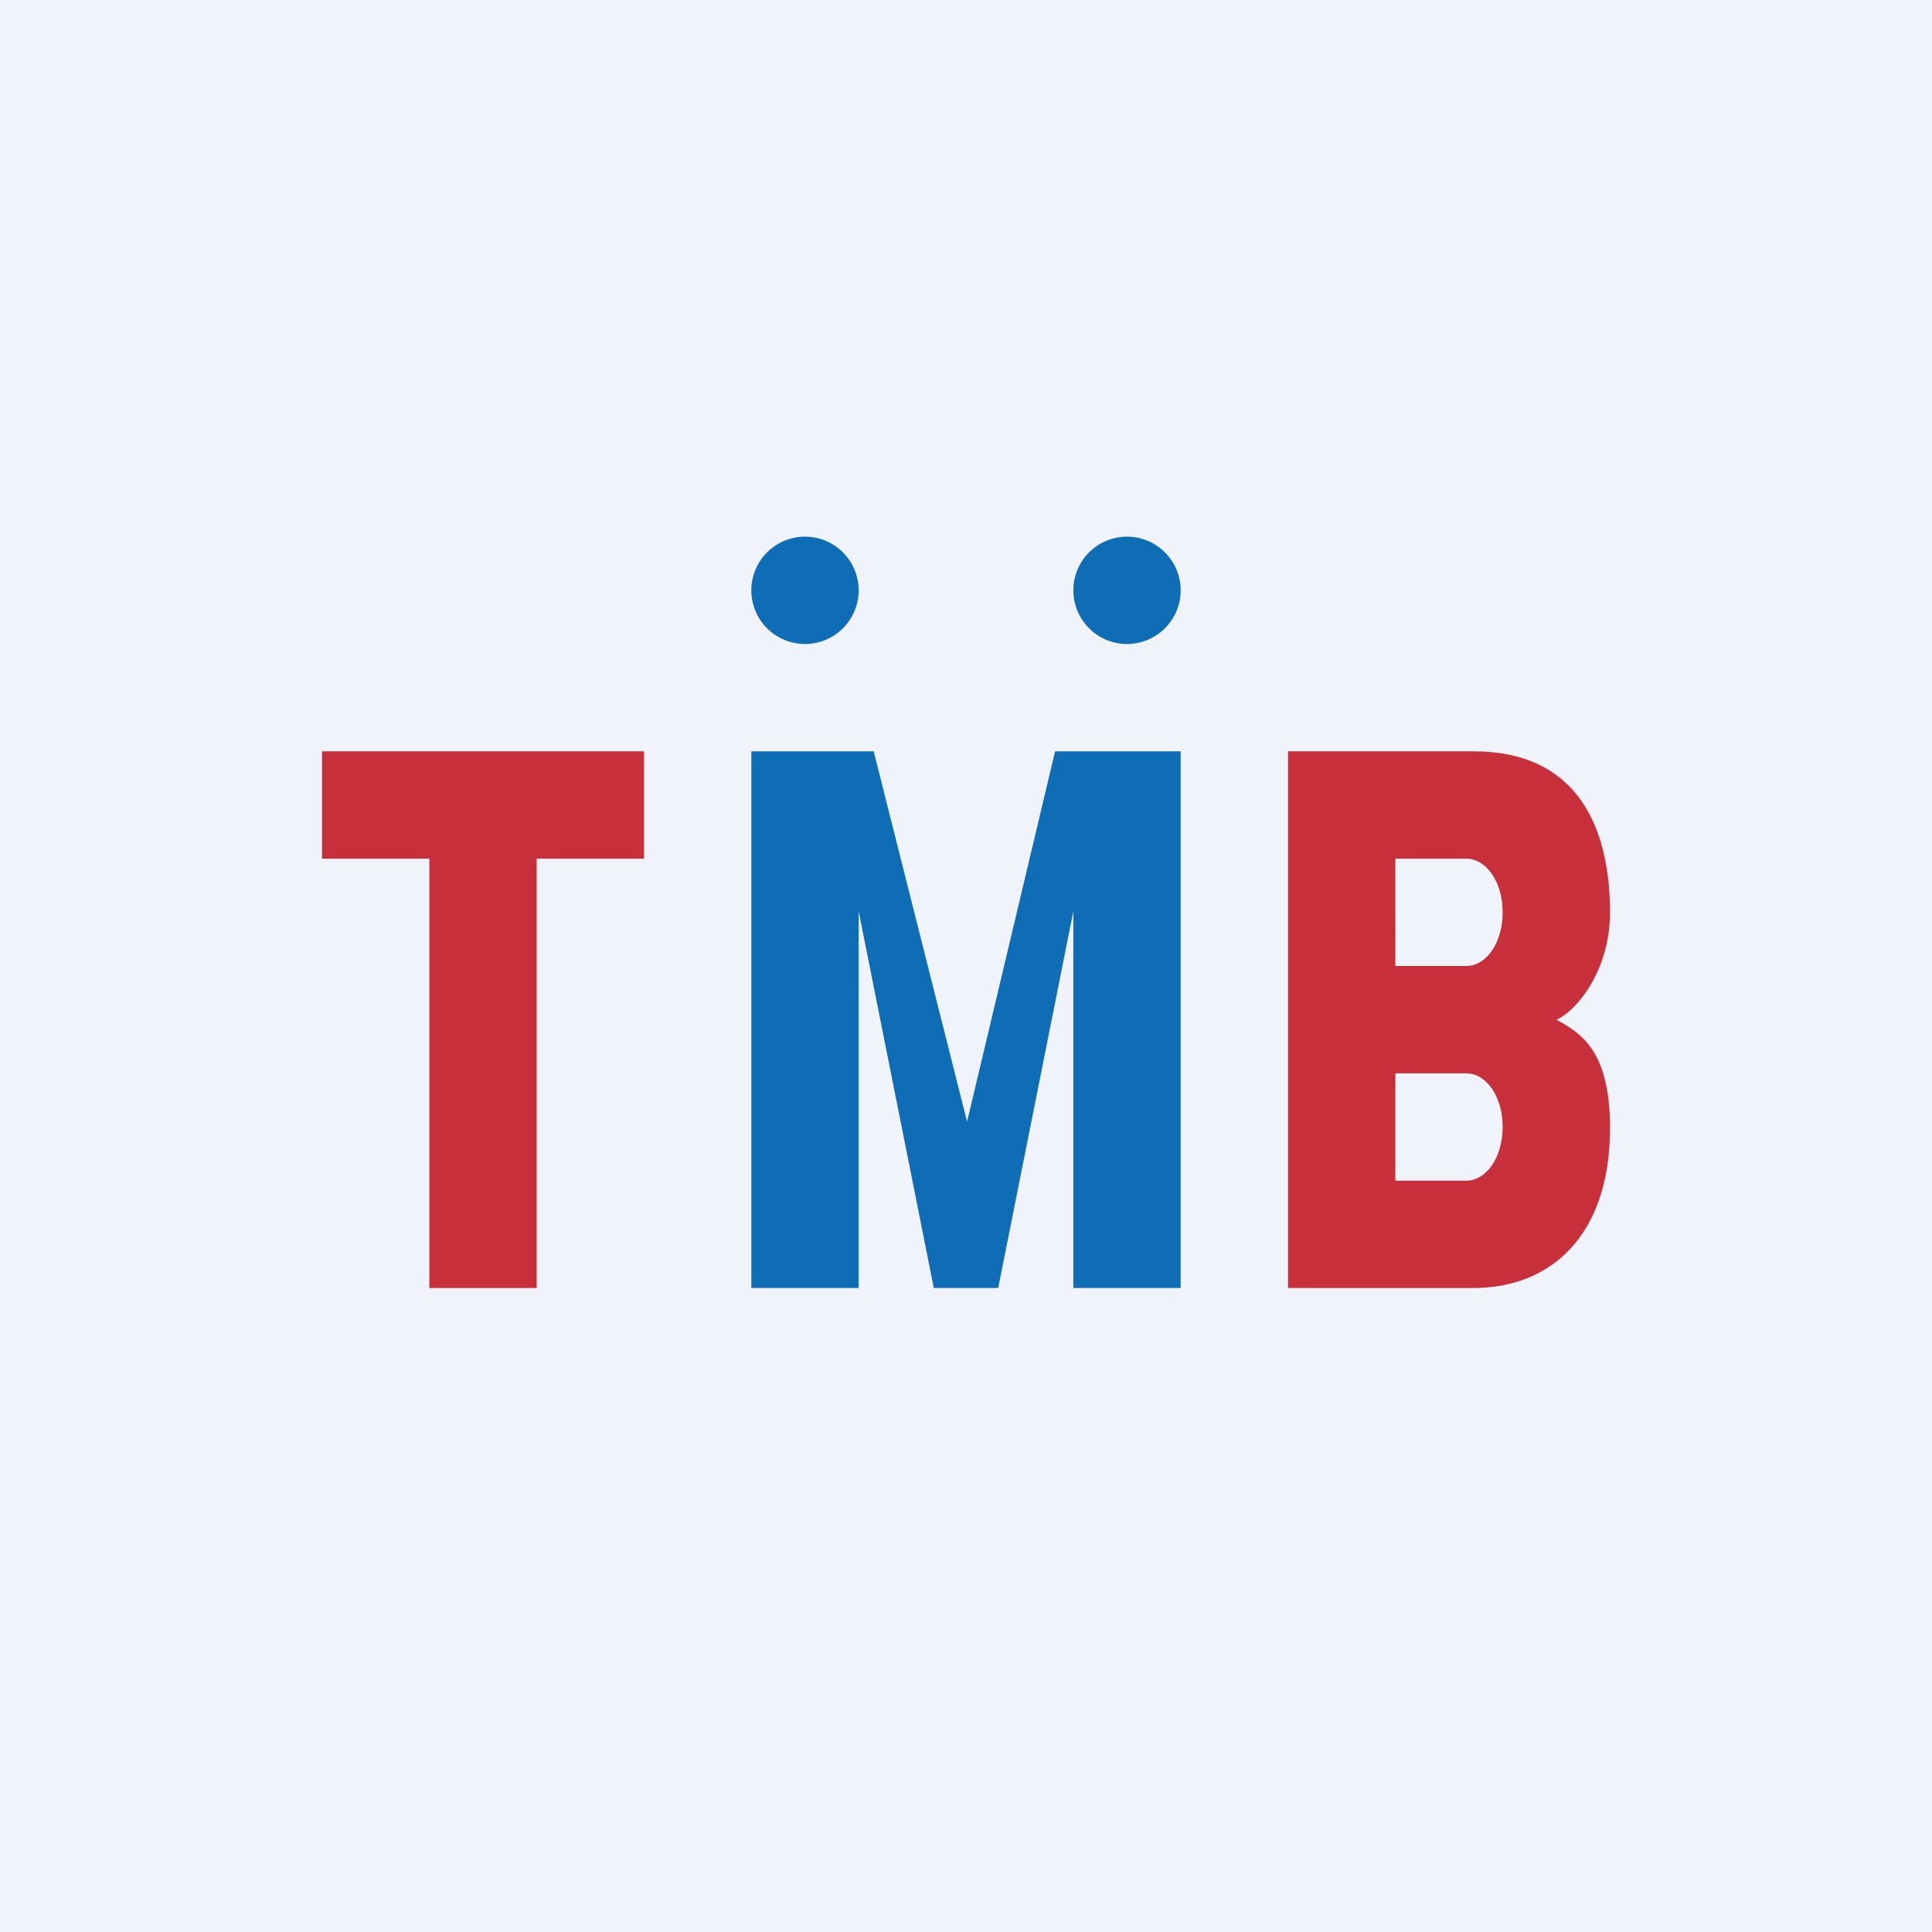
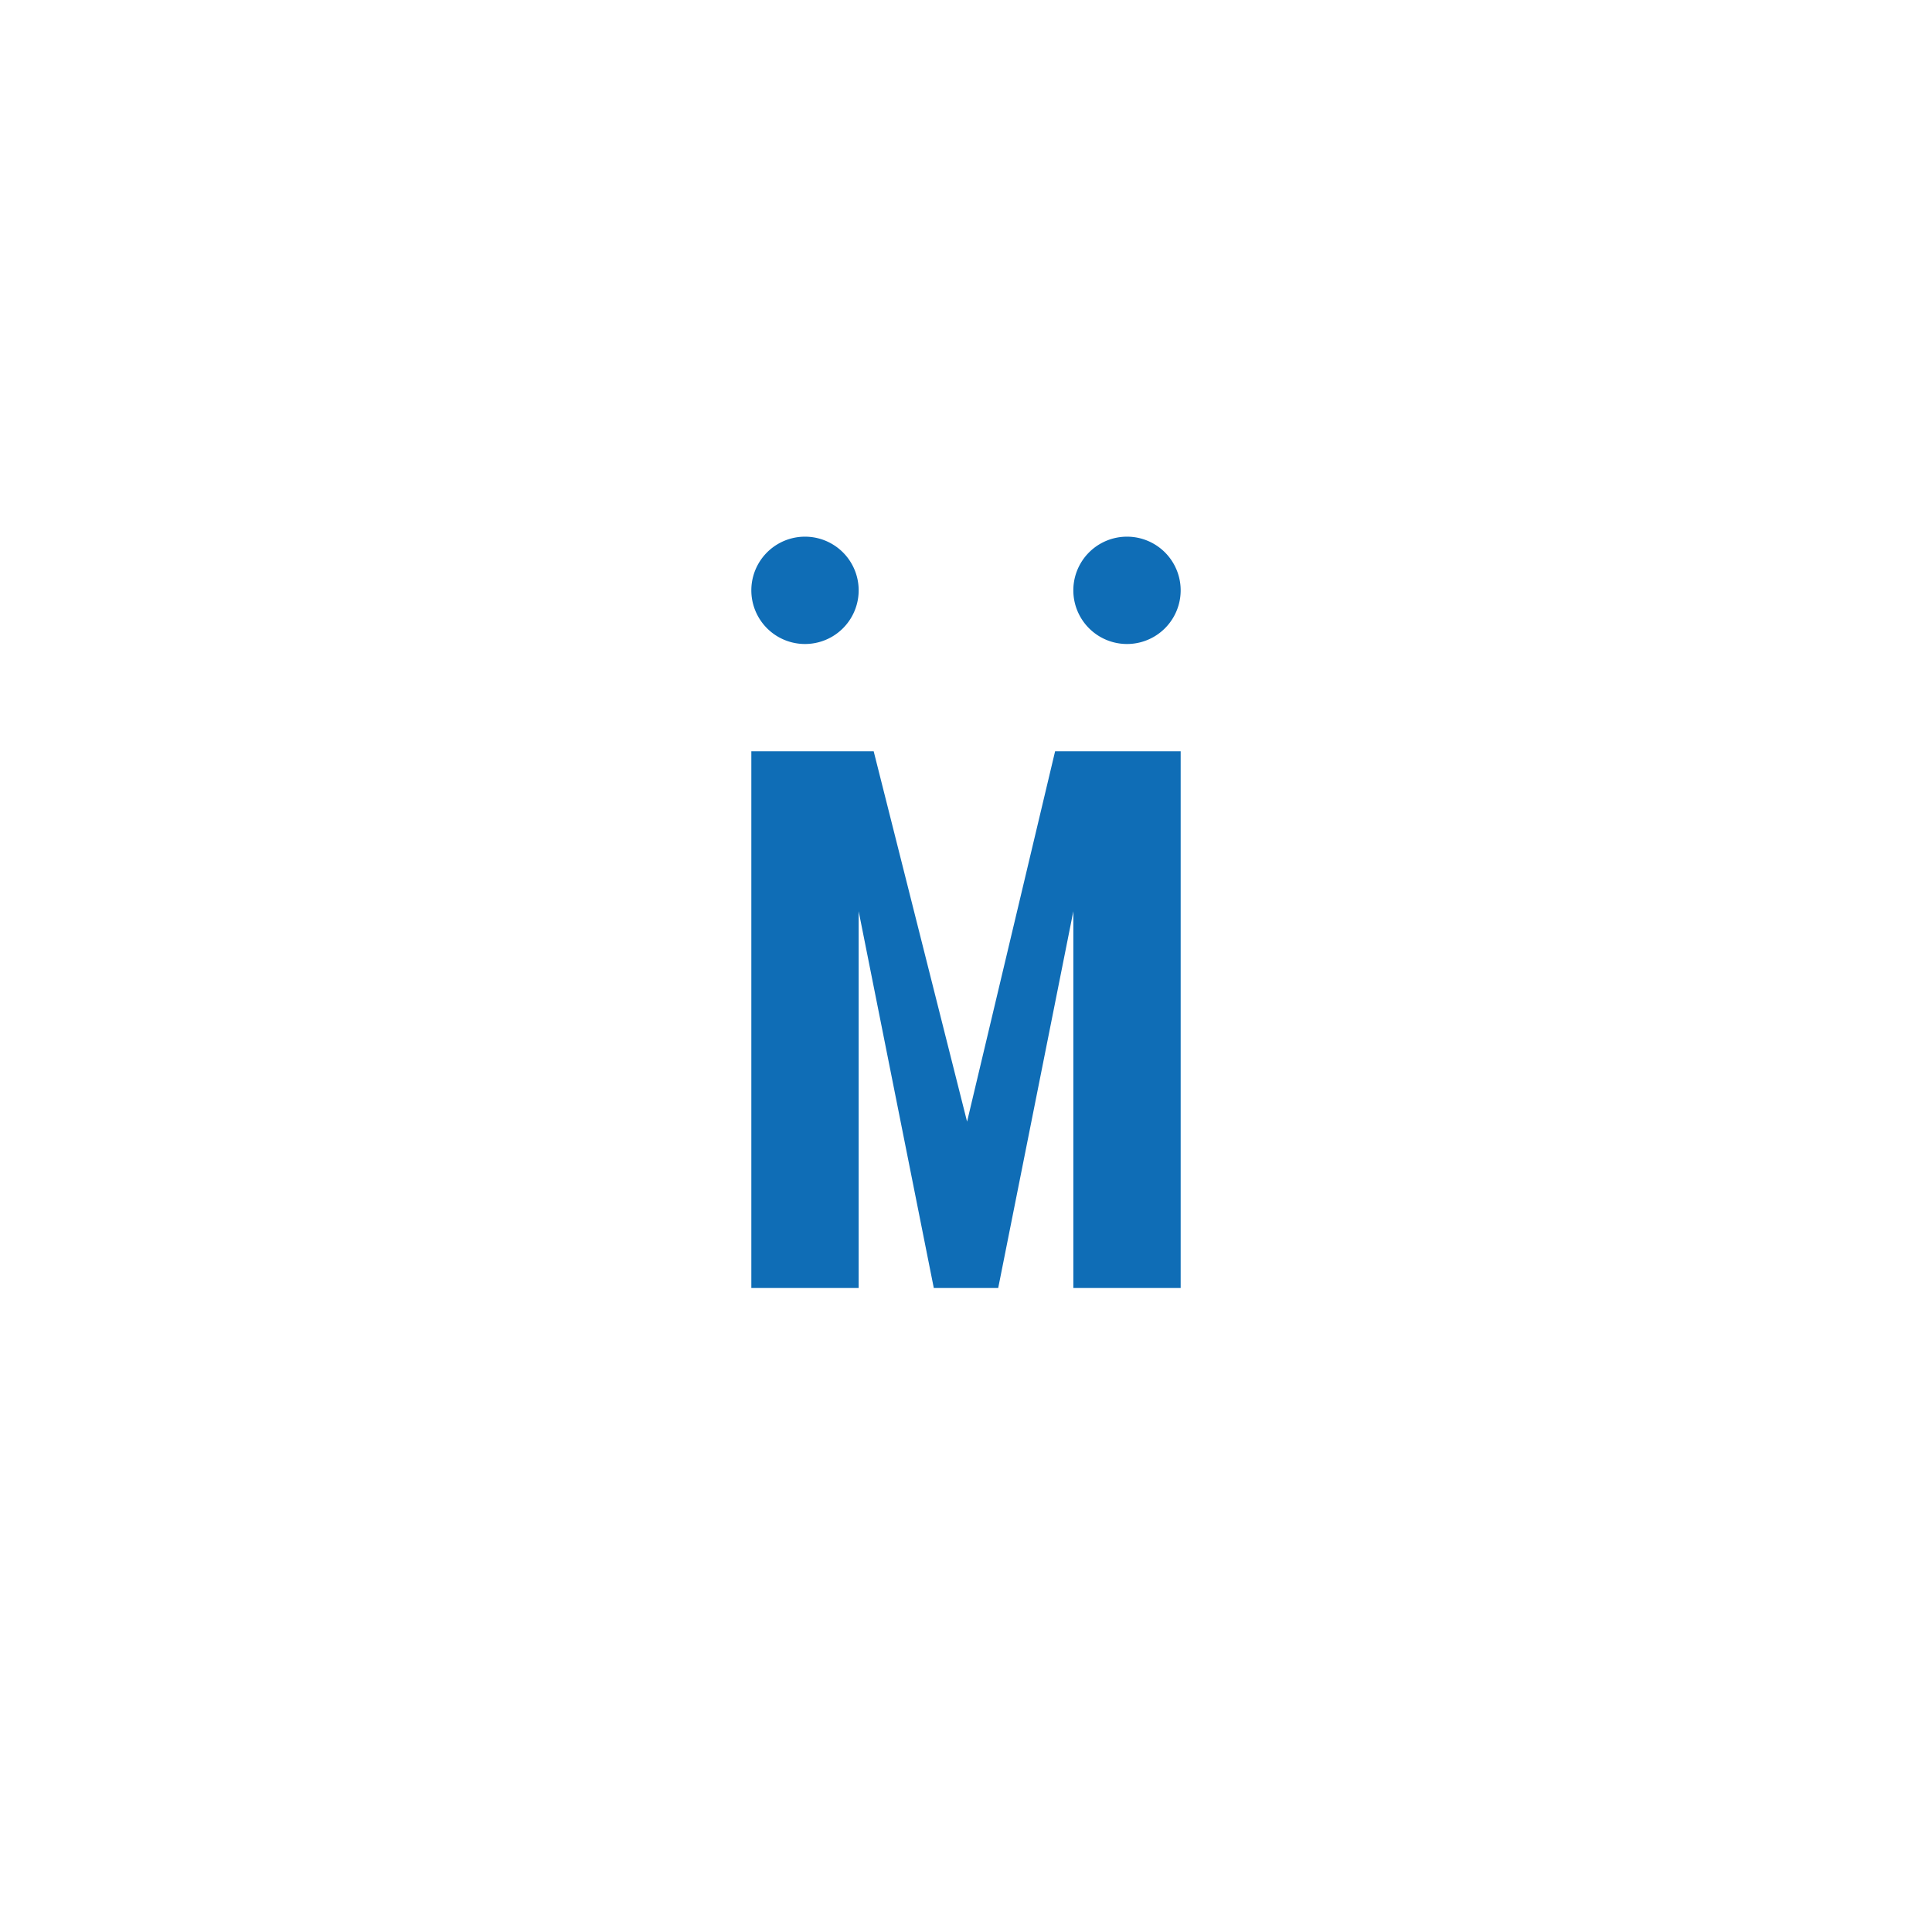
<svg xmlns="http://www.w3.org/2000/svg" width="18" height="18" viewBox="0 0 18 18">
-   <path fill="#F0F3FA" d="M0 0h18v18H0z" />
-   <path d="M3 7v1h1v4h1V8h1V7H3Z" fill="#C7303A" />
-   <path fill-rule="evenodd" d="M12 12V7h1.73c.96 0 1.27.7 1.27 1.5 0 .57-.34.94-.5 1 .24.13.5.3.5 1.01 0 1.01-.56 1.49-1.27 1.49H12Zm1-3V8h.66c.19 0 .34.22.34.5s-.15.5-.34.5H13Zm0 2v-1h.66c.19 0 .34.22.34.5s-.15.5-.34.5H13Z" fill="#C7303A" />
  <path d="M8 5.5a.5.5 0 1 1-1 0 .5.5 0 0 1 1 0ZM7 12V7h1.14l.87 3.45L9.83 7H11v5h-1V8.49L9.3 12H8.7L8 8.49V12H7Zm3.5-6a.5.5 0 1 0 0-1 .5.5 0 0 0 0 1Z" fill="#0F6DB6" />
</svg>